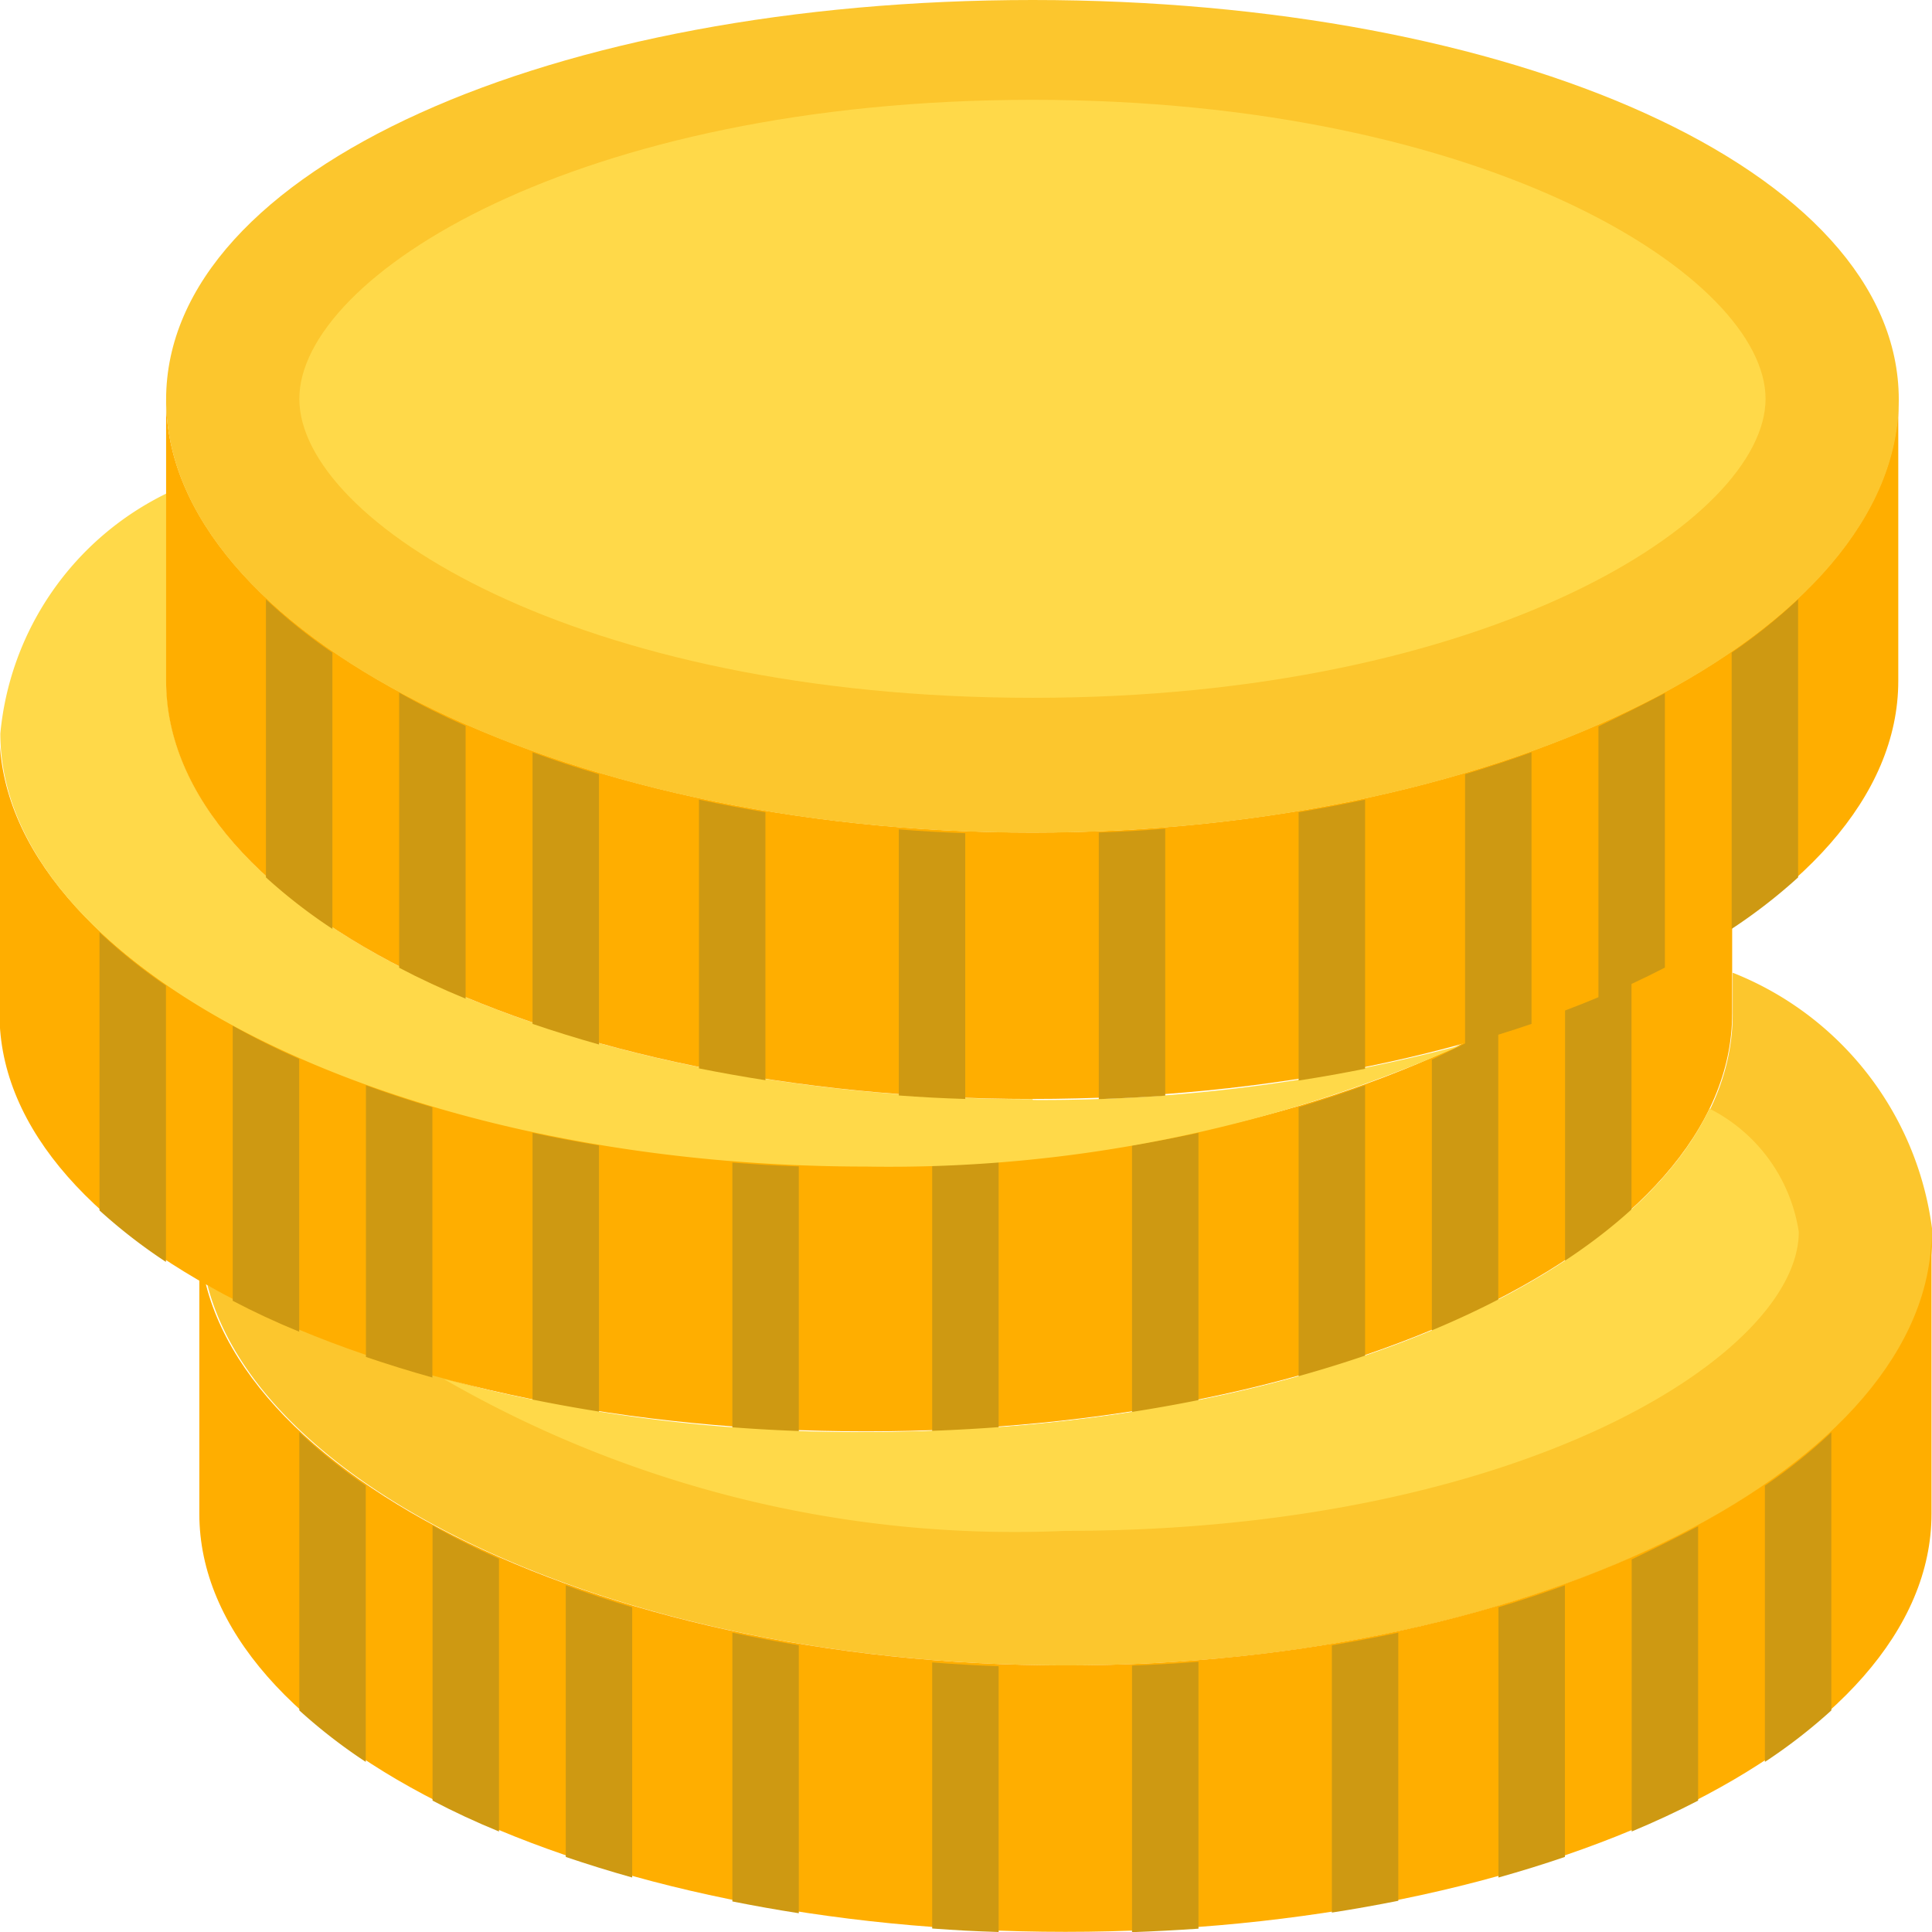
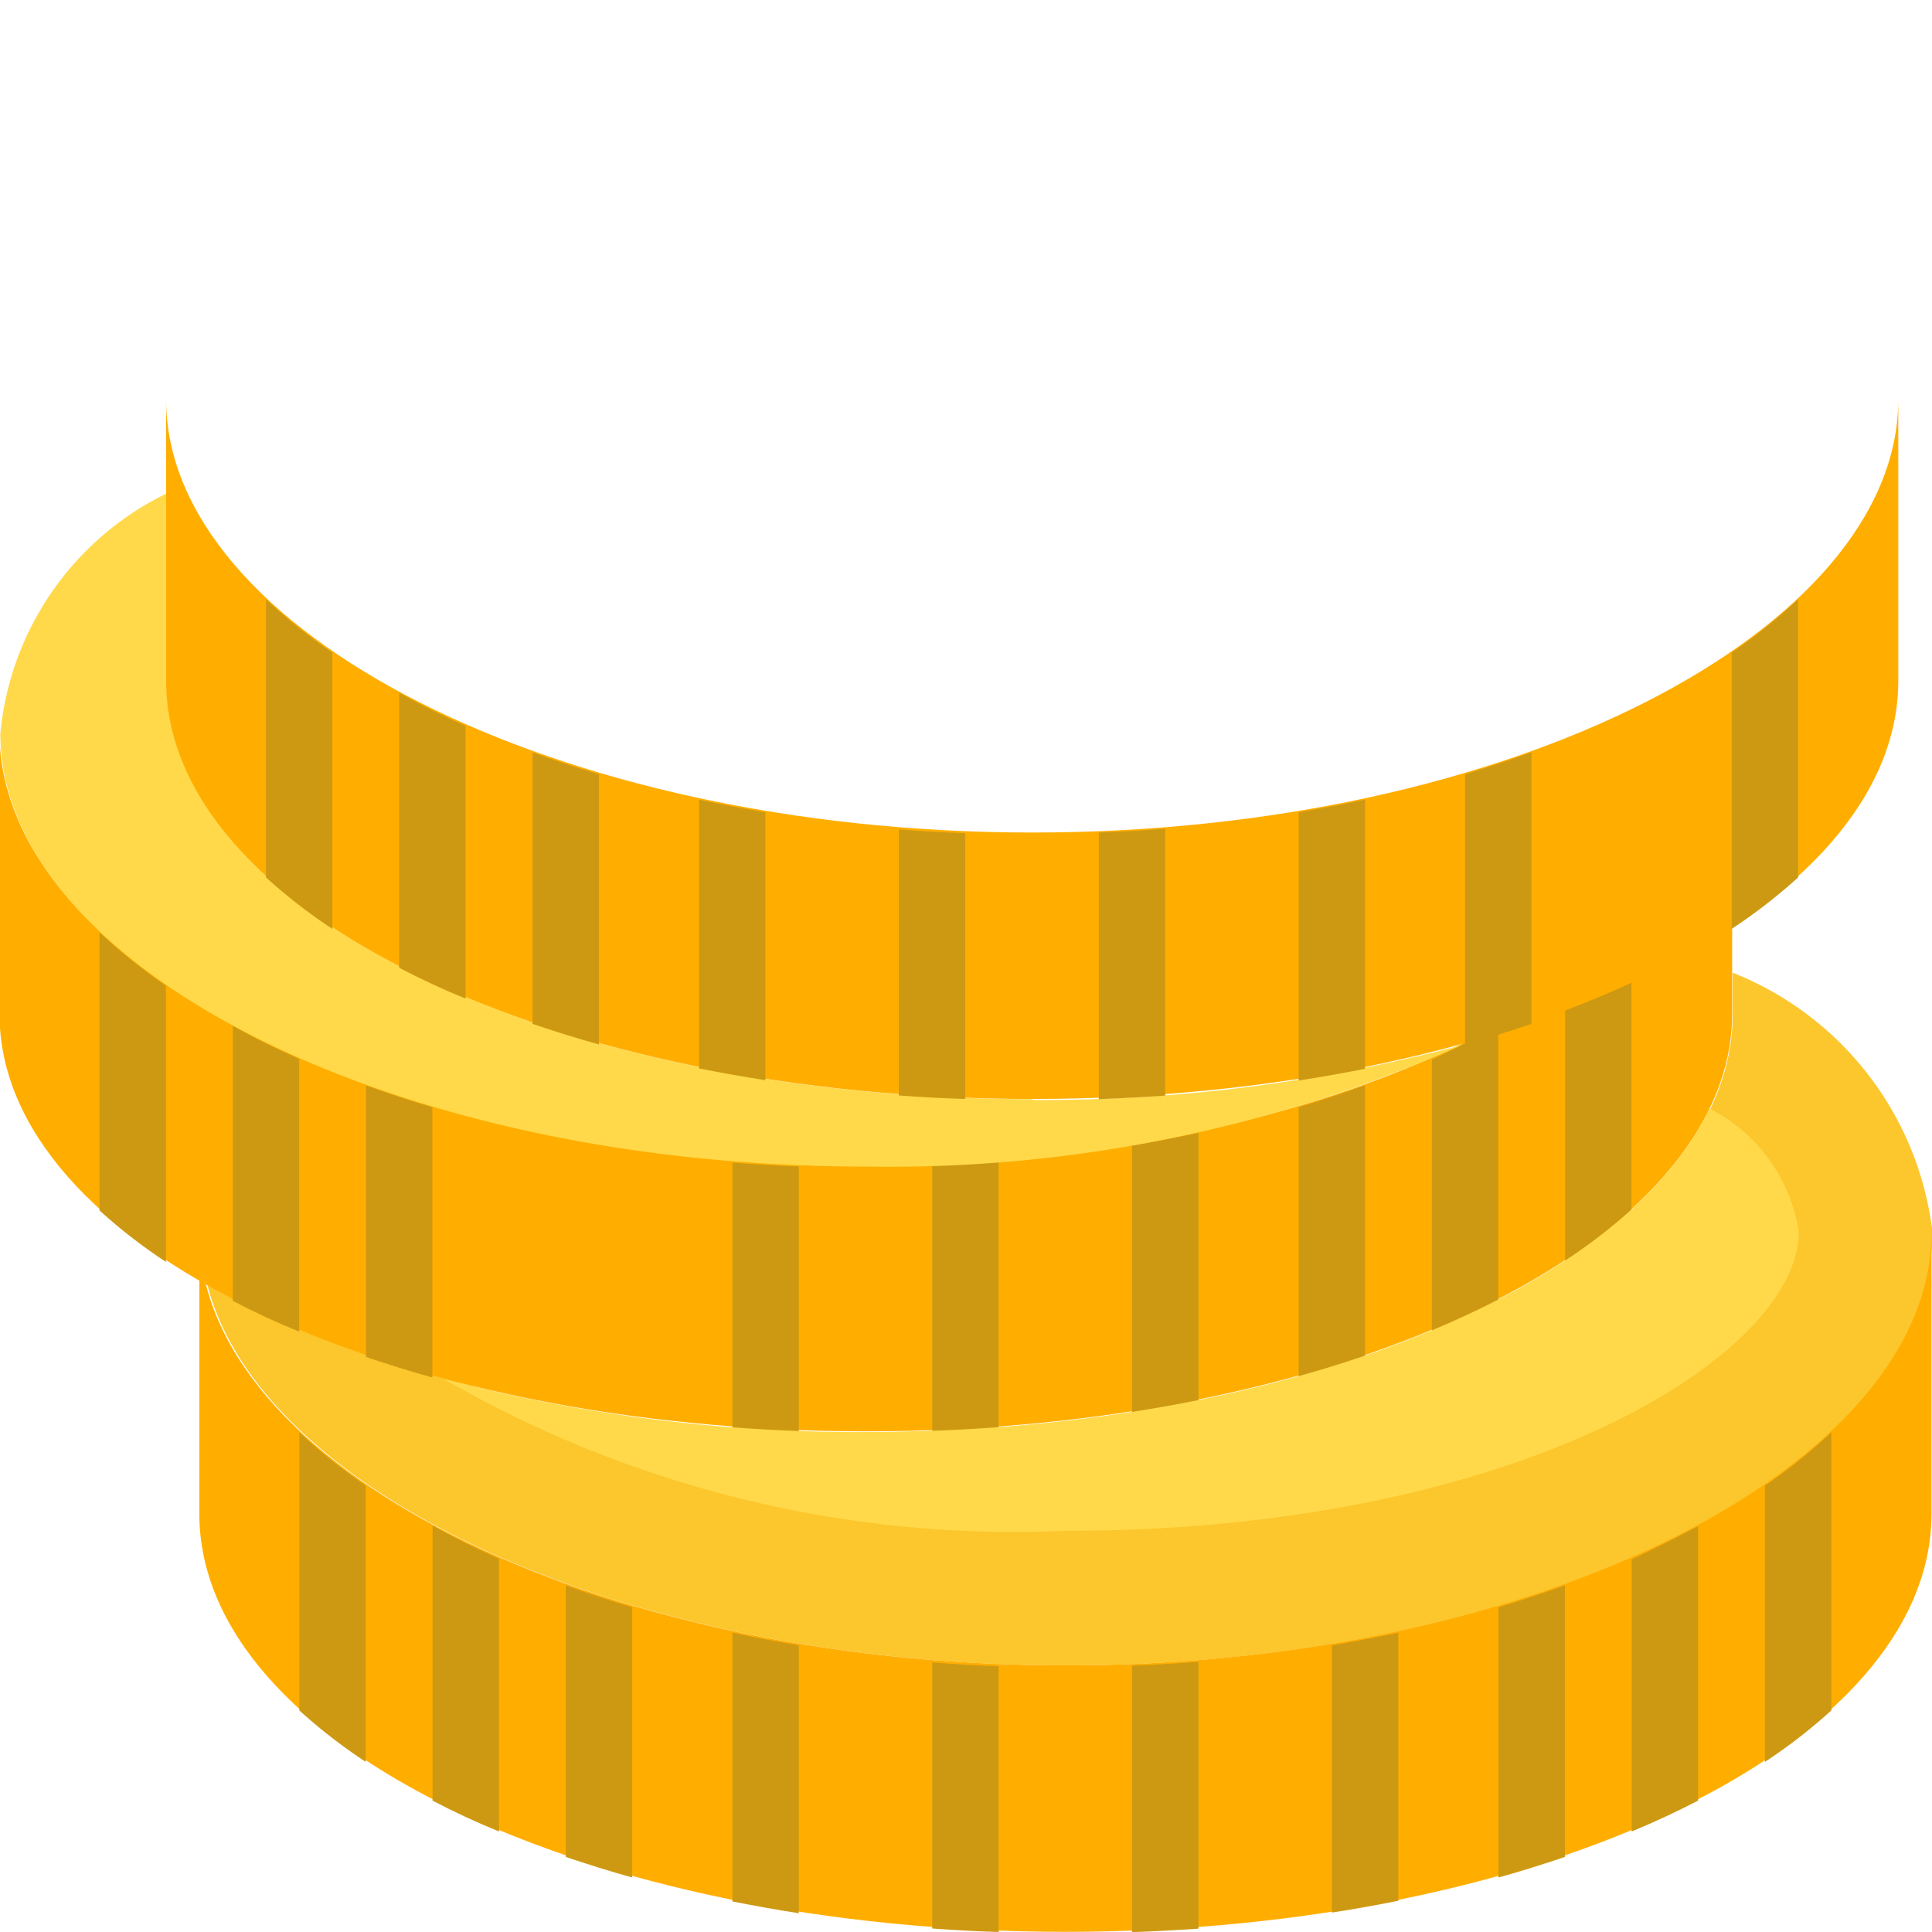
<svg xmlns="http://www.w3.org/2000/svg" width="11.631" height="11.632" viewBox="0 0 11.631 11.632">
  <g id="Group_12959" data-name="Group 12959" transform="translate(-401 -510.375)">
    <path id="XMLID_143_" d="M15.4,29.211v.248c0,1.39-2.334,2.517-5.214,2.517a8.326,8.326,0,0,1-3.968-.885c.322,1.252,2.514,2.289,5.171,2.289,2.879,0,5.214-1.217,5.214-2.607a1.923,1.923,0,0,0-1.2-1.562" transform="translate(396.031 487.021)" fill="#fcc62d" />
    <path id="XMLID_142_" d="M11.217,39.607C8.337,39.607,6,38.39,6,37v1.694c0,1.39,2.334,2.517,5.214,2.517s5.214-1.127,5.214-2.517V37c0,1.39-2.334,2.607-5.214,2.607" transform="translate(396.2 480.794)" fill="#ffae00" />
    <path id="XMLID_141_" d="M9,44.674a3.259,3.259,0,0,0,.4.31V43.321A3.333,3.333,0,0,1,9,43Z" transform="translate(393.802 475.998)" fill="#ce9912" />
    <path id="XMLID_140_" d="M53,43.321v1.663a3.24,3.24,0,0,0,.4-.31V43a3.3,3.3,0,0,1-.4.321" transform="translate(358.625 475.998)" fill="#ce9912" />
    <path id="XMLID_139_" d="M13,47.473q.19.1.4.186V46.017q-.211-.093-.4-.2Z" transform="translate(390.604 473.742)" fill="#ce9912" />
    <path id="XMLID_138_" d="M49,47.658q.211-.088.4-.186V45.82q-.19.1-.4.2Z" transform="translate(361.823 473.743)" fill="#ce9912" />
    <path id="XMLID_137_" d="M17,49.229q.194.066.4.124V47.726q-.207-.061-.4-.132Z" transform="translate(387.406 472.325)" fill="#ce9912" />
    <path id="XMLID_136_" d="M45,49.353q.207-.058.4-.124V47.594q-.194.07-.4.132Z" transform="translate(365.021 472.325)" fill="#ce9912" />
    <path id="XMLID_135_" d="M22,50.634c.131.026.265.05.4.071V49.092c-.136-.023-.27-.048-.4-.076Z" transform="translate(383.409 471.188)" fill="#ce9912" />
    <path id="XMLID_134_" d="M40,50.7c.136-.021.27-.045.4-.071V49.015c-.131.028-.265.053-.4.076Z" transform="translate(369.018 471.189)" fill="#ce9912" />
    <path id="XMLID_133_" d="M28,51.494c.132.01.266.017.4.021v-1.6c-.135-.005-.269-.012-.4-.023Z" transform="translate(378.612 470.491)" fill="#ce9912" />
    <path id="XMLID_132_" d="M34,51.516c.135-.005.269-.012.4-.021V49.888c-.132.011-.266.018-.4.023Z" transform="translate(373.815 470.491)" fill="#ce9912" />
    <path id="XMLID_131_" d="M5.217,24.6C2.337,24.6,0,23.383,0,21.993v1.694C0,25.077,2.337,26.2,5.217,26.2s5.214-1.127,5.214-2.517V21.993c0,1.39-2.334,2.607-5.214,2.607" transform="translate(400.997 492.792)" fill="#ffae00" />
    <path id="XMLID_130_" d="M3,29.668a3.259,3.259,0,0,0,.4.31V28.315a3.351,3.351,0,0,1-.4-.321v1.674Z" transform="translate(398.599 487.994)" fill="#ce9912" />
    <path id="XMLID_129_" d="M47,28.314v1.663a3.239,3.239,0,0,0,.4-.31V27.993a3.3,3.3,0,0,1-.4.321" transform="translate(363.422 487.995)" fill="#ce9912" />
    <path id="XMLID_128_" d="M7,32.466q.19.1.4.186V31.01q-.211-.093-.4-.2v1.652Z" transform="translate(395.401 485.74)" fill="#ce9912" />
    <path id="XMLID_127_" d="M43,32.651q.211-.088.4-.186V30.813q-.19.1-.4.2Z" transform="translate(366.62 485.741)" fill="#ce9912" />
    <path id="XMLID_126_" d="M11,34.222q.194.066.4.124V32.719q-.207-.061-.4-.132Z" transform="translate(392.203 484.322)" fill="#ce9912" />
    <path id="XMLID_125_" d="M39,34.346q.207-.058.4-.124V32.587q-.194.07-.4.132Z" transform="translate(369.818 484.322)" fill="#ce9912" />
-     <path id="XMLID_124_" d="M16,35.627c.131.026.265.05.4.071V34.085c-.136-.023-.27-.048-.4-.076Z" transform="translate(388.206 483.186)" fill="#ce9912" />
    <path id="XMLID_123_" d="M34,35.7c.136-.021.27-.045.4-.071V34.009c-.131.028-.265.053-.4.076Z" transform="translate(373.815 483.186)" fill="#ce9912" />
    <path id="XMLID_122_" d="M22,36.488c.132.01.266.017.4.021v-1.6c-.135-.005-.269-.012-.4-.023Z" transform="translate(383.409 482.488)" fill="#ce9912" />
    <path id="XMLID_121_" d="M28,36.509c.135-.005.269-.012.4-.021V34.881c-.132.011-.266.018-.4.023Z" transform="translate(378.612 482.488)" fill="#ce9912" />
    <path id="XMLID_120_" d="M20.945,33.3c-.537,1.114-2.605,1.945-5.077,1.945a9.842,9.842,0,0,1-2.542-.319,6.873,6.873,0,0,0,3.745.914c2.744,0,4.412-1.065,4.412-1.8a1,1,0,0,0-.538-.742" transform="translate(390.346 483.751)" fill="#ffd949" />
    <path id="XMLID_119_" d="M6.219,18.446c-2.879,0-5.214-1.127-5.214-2.517V14.8a1.794,1.794,0,0,0-1,1.445c0,1.39,2.334,2.607,5.214,2.607a8.461,8.461,0,0,0,3.579-.73,9.807,9.807,0,0,1-2.577.329" transform="translate(400.997 498.546)" fill="#ffd949" />
    <path id="XMLID_118_" d="M10.217,14.6C7.337,14.6,5,13.383,5,11.993v1.694c0,1.39,2.334,2.517,5.214,2.517s5.214-1.127,5.214-2.517V11.993c0,1.39-2.334,2.607-5.214,2.607" transform="translate(397 500.787)" fill="#ffae00" />
    <path id="XMLID_117_" d="M8,19.668a3.259,3.259,0,0,0,.4.31V18.315a3.351,3.351,0,0,1-.4-.321Z" transform="translate(394.601 495.989)" fill="#ce9912" />
    <path id="XMLID_116_" d="M52,18.314v1.663a3.24,3.24,0,0,0,.4-.31V17.993a3.3,3.3,0,0,1-.4.321" transform="translate(359.425 495.99)" fill="#ce9912" />
    <path id="XMLID_115_" d="M12,22.466q.19.1.4.186V21.01q-.211-.093-.4-.2Z" transform="translate(391.403 493.735)" fill="#ce9912" />
-     <path id="XMLID_114_" d="M48,22.651q.211-.088.4-.186V20.813q-.19.1-.4.2Z" transform="translate(362.623 493.735)" fill="#ce9912" />
    <path id="XMLID_113_" d="M16,24.222q.194.066.4.124V22.719q-.207-.061-.4-.132Z" transform="translate(388.206 492.317)" fill="#ce9912" />
    <path id="XMLID_112_" d="M44,24.346q.207-.058.4-.124V22.587q-.194.07-.4.132Z" transform="translate(365.82 492.317)" fill="#ce9912" />
    <path id="XMLID_111_" d="M21,25.627c.131.026.265.05.4.071V24.085c-.136-.023-.27-.048-.4-.076Z" transform="translate(384.208 491.18)" fill="#ce9912" />
    <path id="XMLID_110_" d="M39,25.7c.136-.021.27-.045.4-.071V24.009c-.131.028-.265.053-.4.076Z" transform="translate(369.818 491.18)" fill="#ce9912" />
    <path id="XMLID_109_" d="M27,26.488c.132.01.266.017.4.021v-1.6c-.135-.005-.269-.012-.4-.023Z" transform="translate(379.411 490.482)" fill="#ce9912" />
    <path id="XMLID_108_" d="M33,26.509c.135-.005.269-.012.4-.021V24.881c-.132.011-.266.018-.4.023Z" transform="translate(374.615 490.483)" fill="#ce9912" />
-     <path id="XMLID_107_" d="M15.431,2.406c0,1.39-2.334,2.607-5.214,2.607S5,3.8,5,2.406,7.337,0,10.217,0s5.214,1.016,5.214,2.406" transform="translate(397 510.375)" fill="#fcc62d" />
-     <path id="XMLID_106_" d="M13.415,6.6C10.671,6.6,9,5.538,9,4.8S10.671,3,13.415,3s4.412,1.072,4.412,1.8-1.668,1.8-4.412,1.8" transform="translate(393.802 507.976)" fill="#ffd949" />
  </g>
</svg>